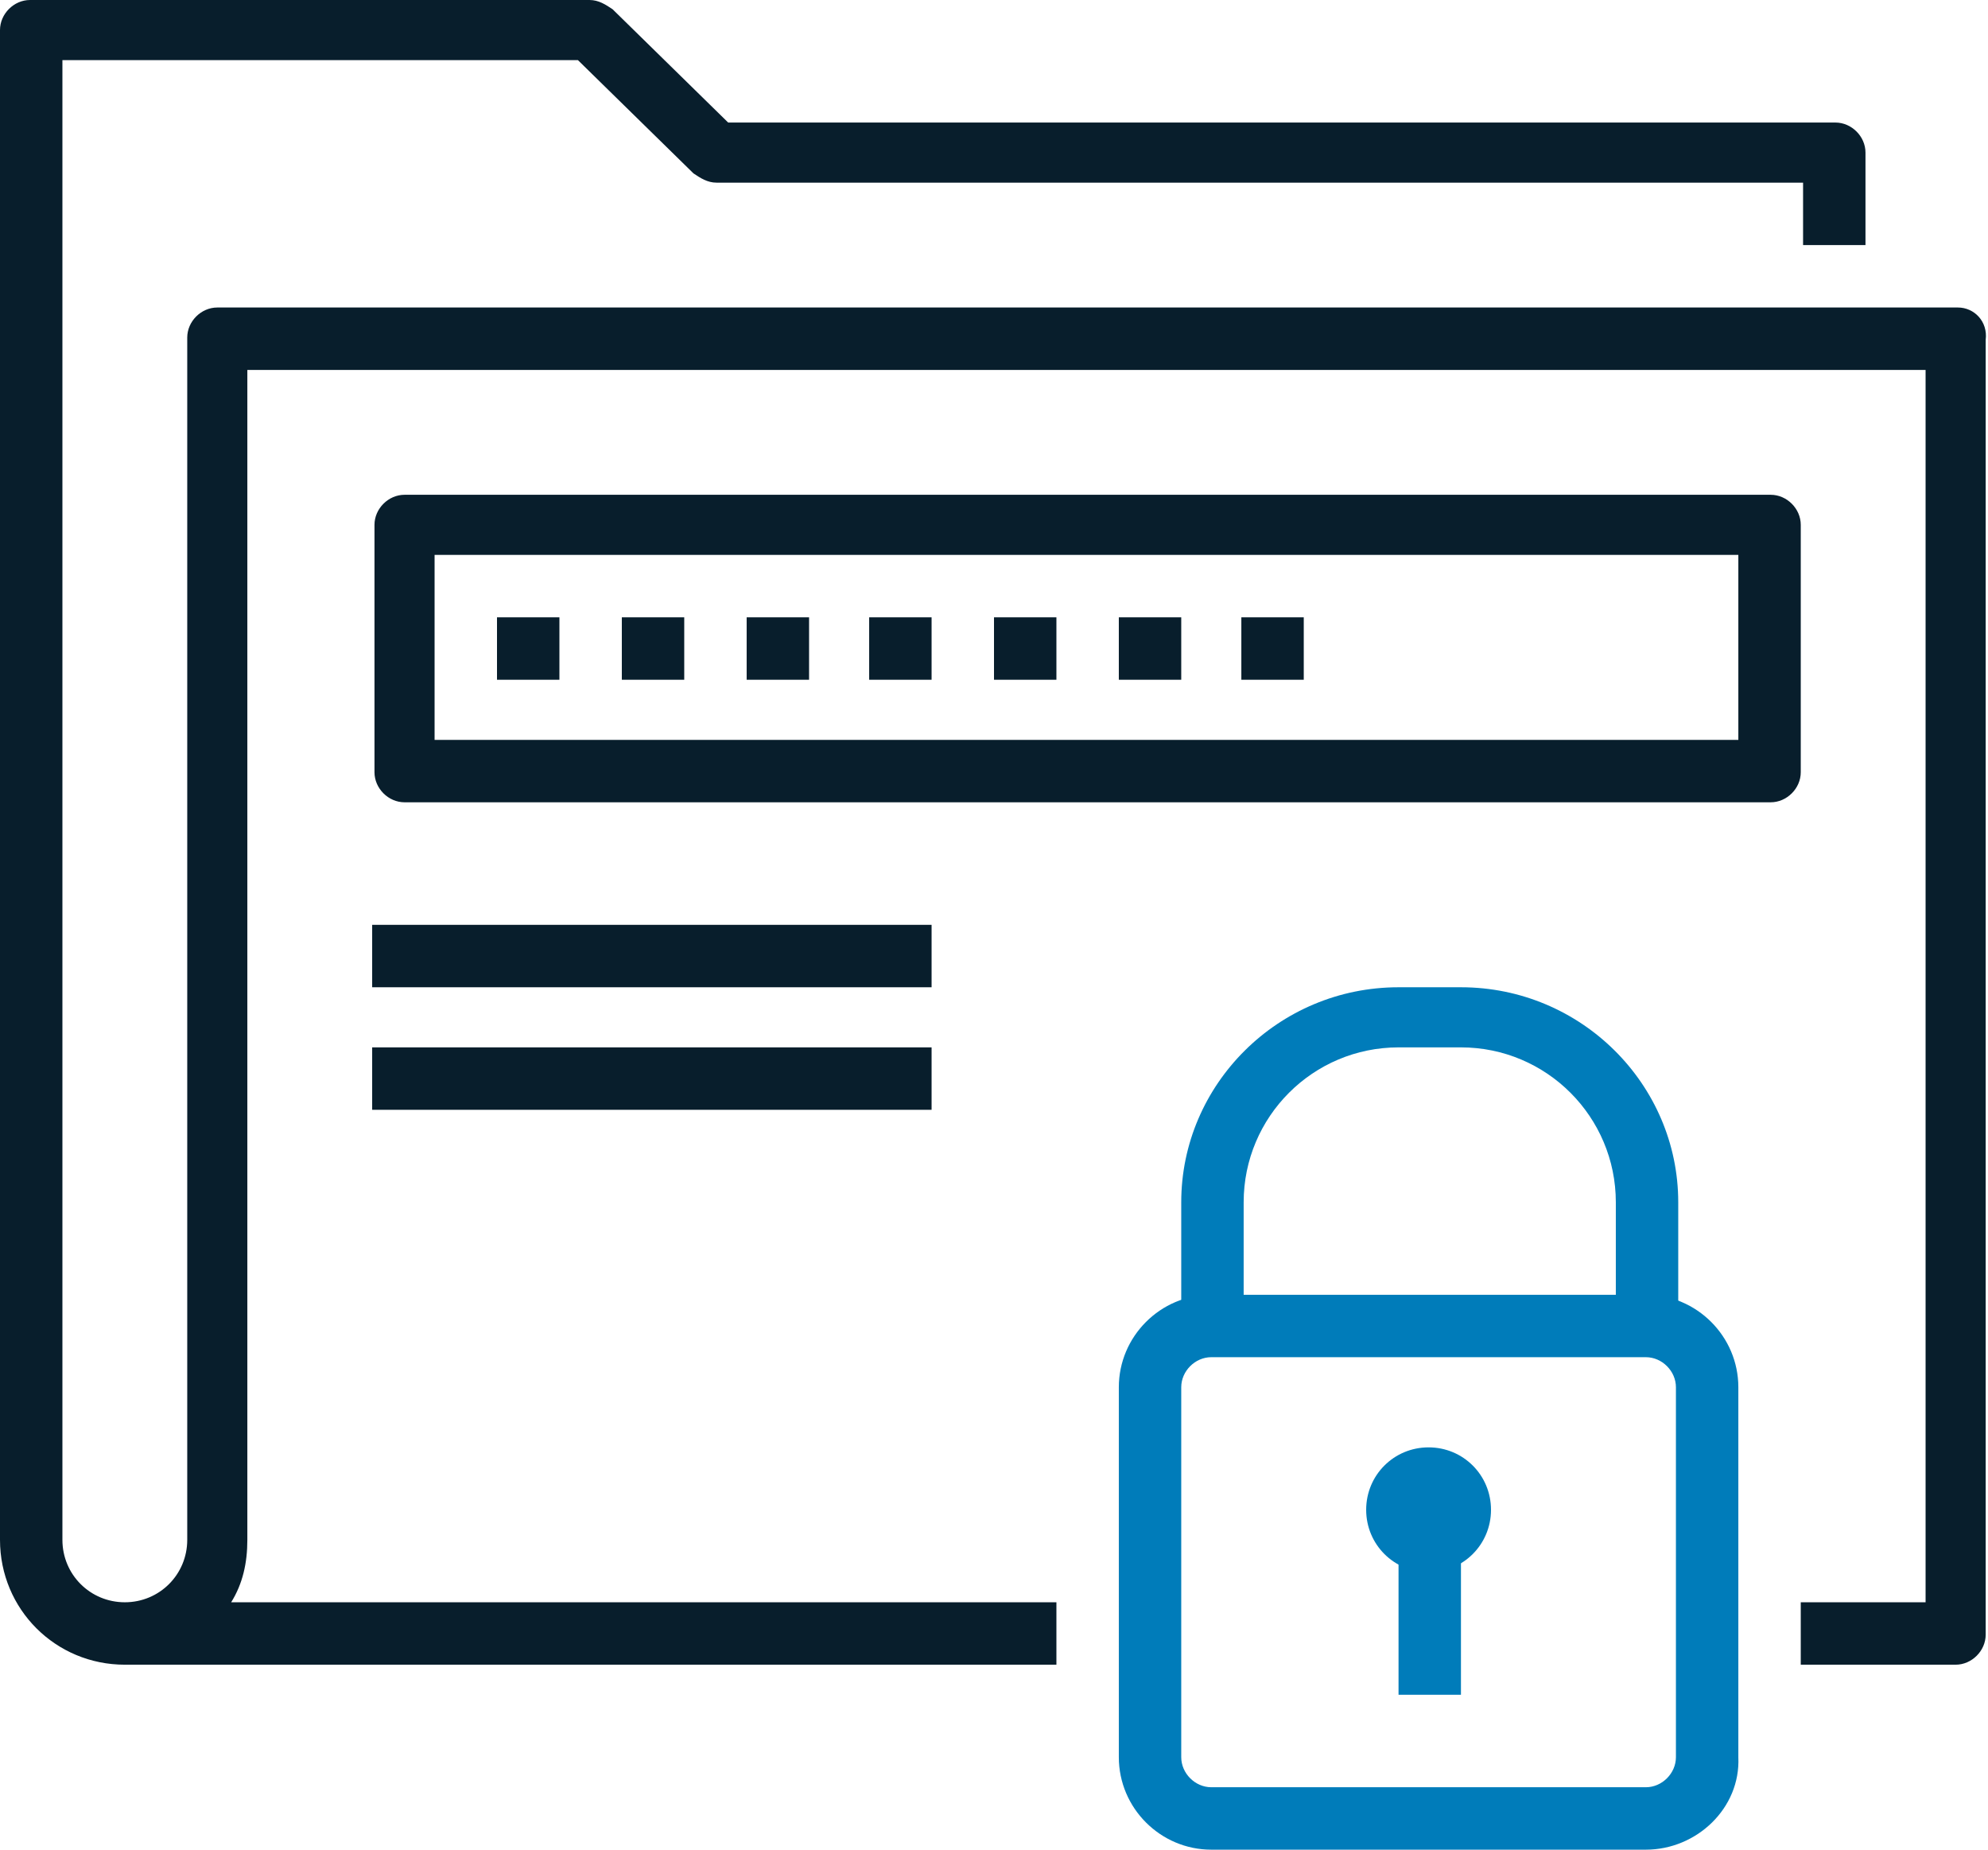
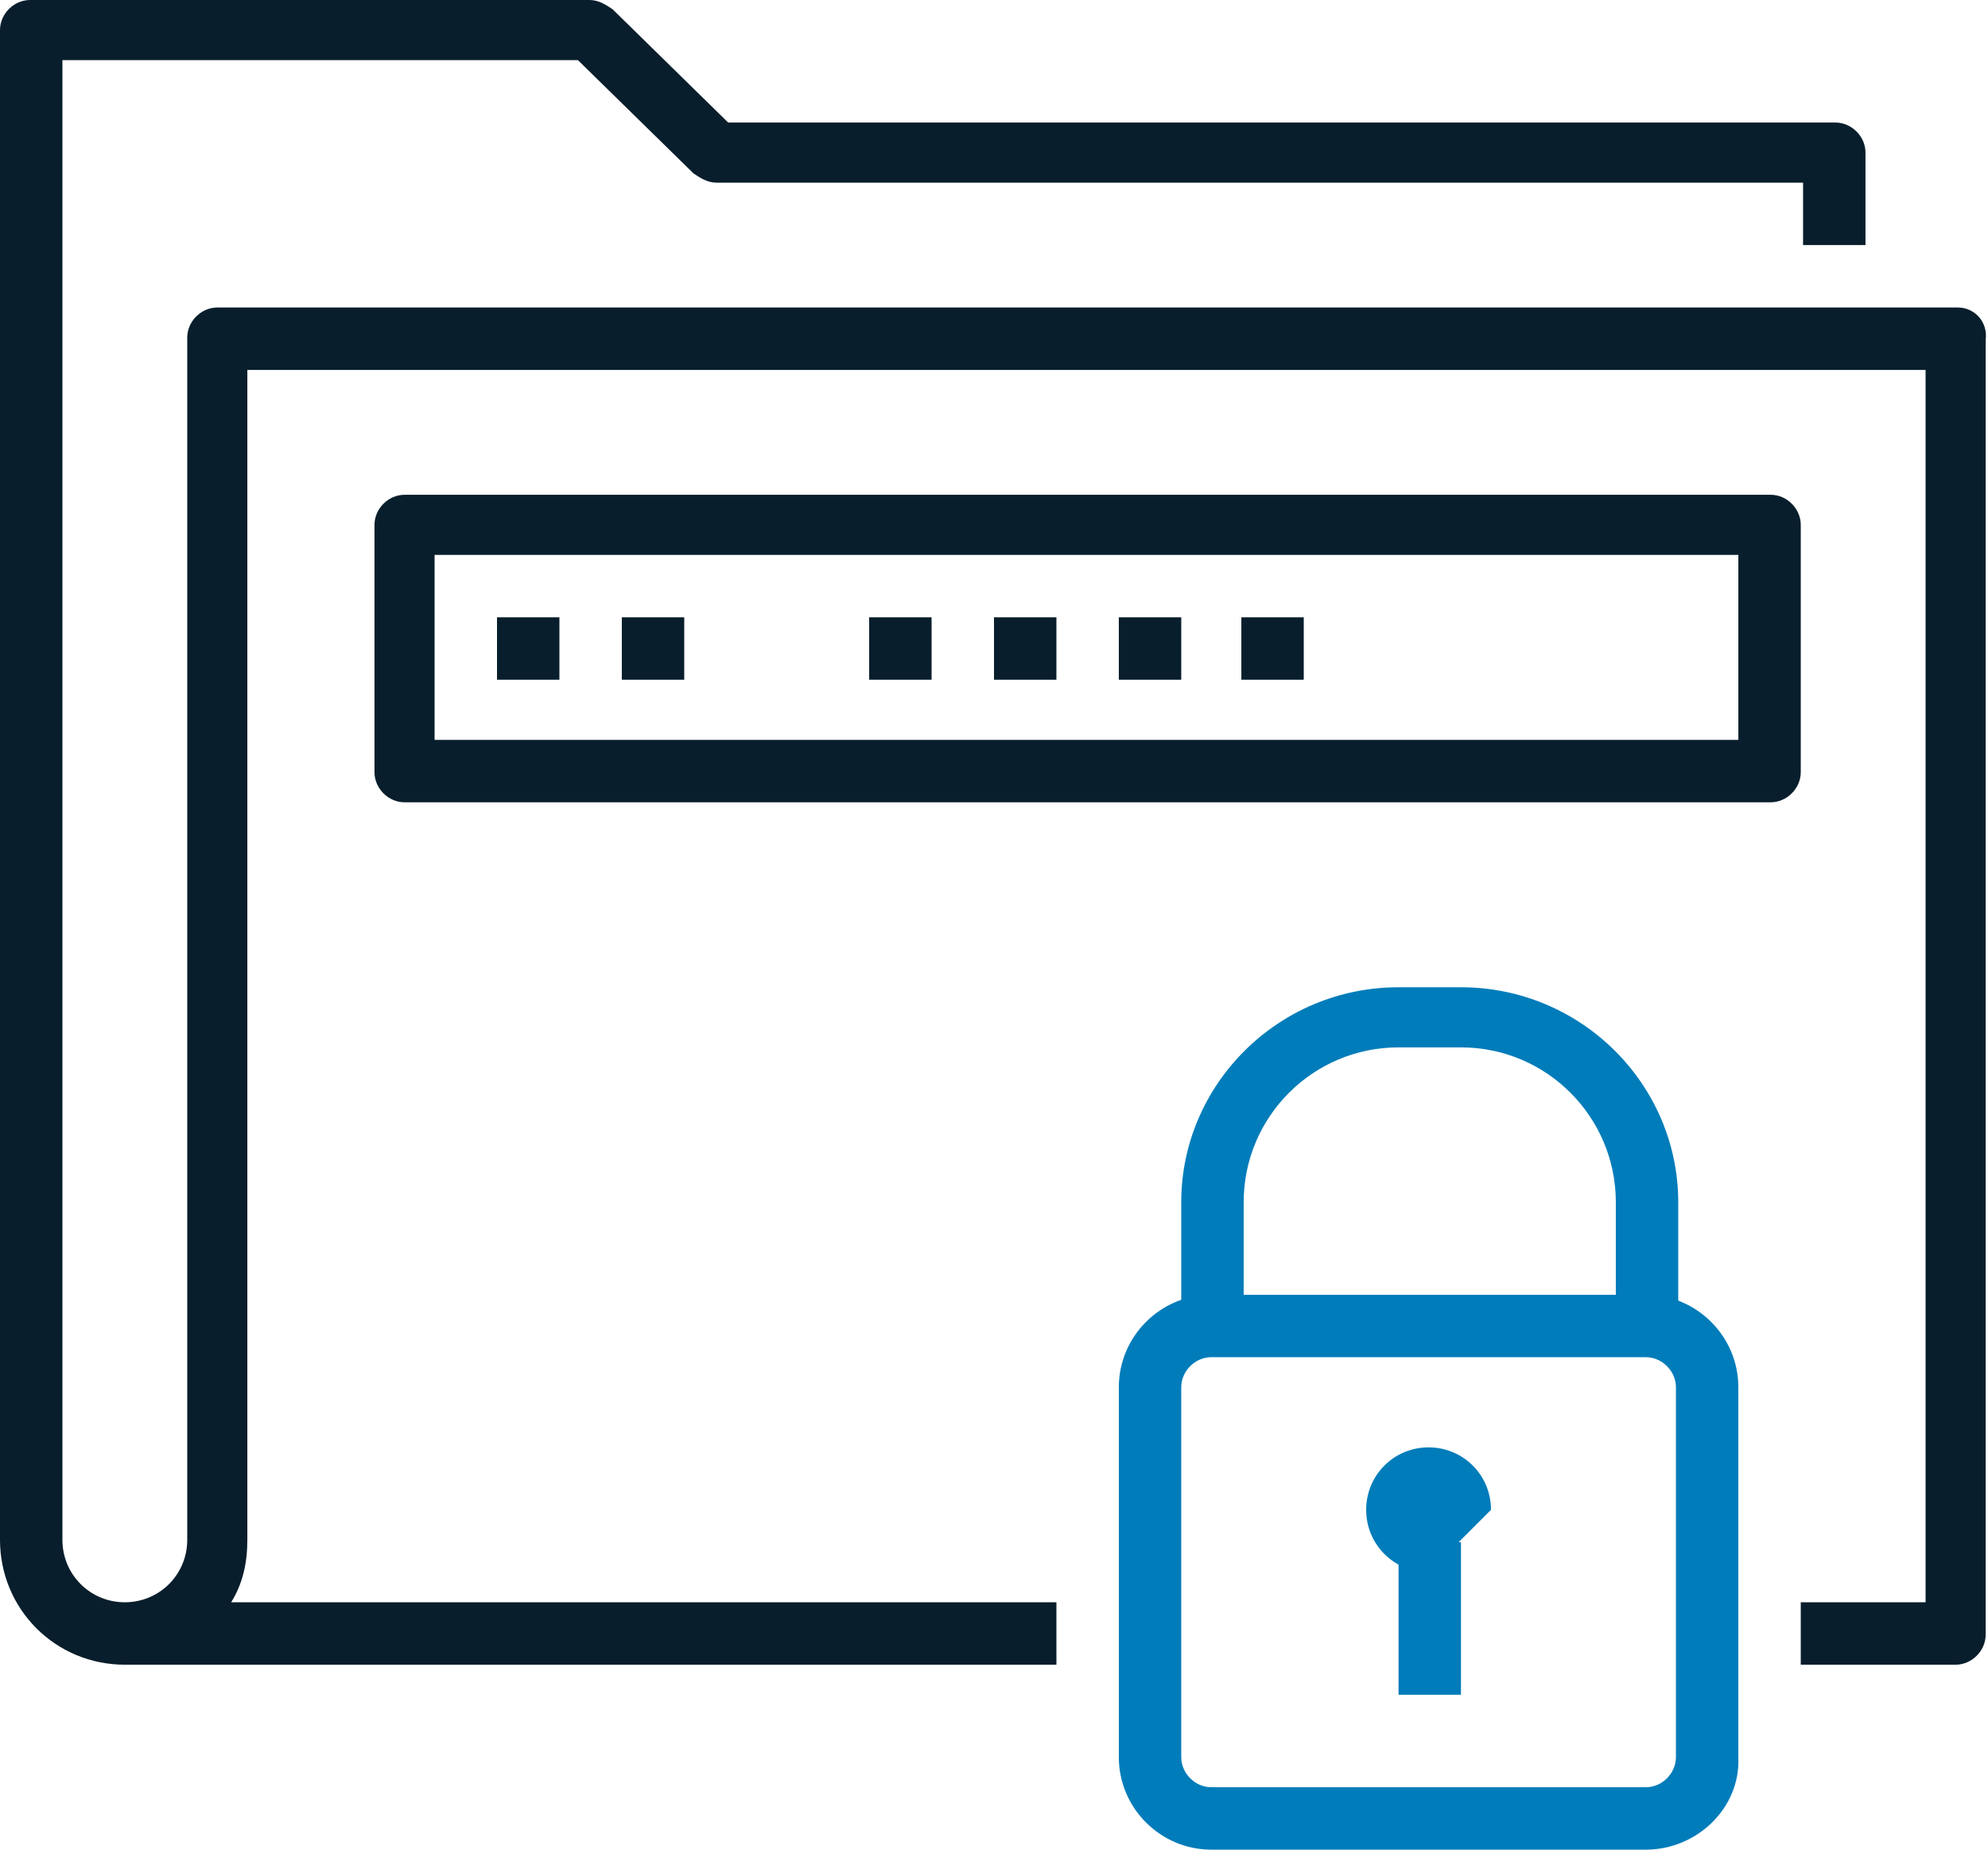
<svg xmlns="http://www.w3.org/2000/svg" version="1.1" id="Слой_1" x="0px" y="0px" viewBox="0 0 86 80" style="enable-background:new 0 0 86 80;" xml:space="preserve">
  <style type="text/css">
	.st0{fill-rule:evenodd;clip-rule:evenodd;fill:#081E2C;}
	.st1{fill-rule:evenodd;clip-rule:evenodd;fill:#007CBA;}
</style>
  <g>
    <path class="st0" d="M84.7,13.3H9.4c-0.7,0-1.3,0.6-1.3,1.3v52c0,1.5-1.2,2.7-2.7,2.7s-2.7-1.2-2.7-2.7v-64H25l5,4.9   c0.3,0.2,0.6,0.4,1,0.4h47v2.7h2.7v-4c0-0.7-0.6-1.3-1.3-1.3H31.5l-5-4.9c-0.3-0.2-0.6-0.4-1-0.4H1.3C0.6,0,0,0.6,0,1.3v65.3   C0,69.6,2.4,72,5.4,72h40.3v-2.7H10c0.5-0.8,0.7-1.7,0.7-2.7V16h72.6v53.3h-5.4V72h6.7c0.7,0,1.3-0.6,1.3-1.3v-56   C86,13.9,85.4,13.3,84.7,13.3z" />
    <path class="st0" d="M77.9,22.7c0-0.7-0.6-1.3-1.3-1.3H17.5c-0.7,0-1.3,0.6-1.3,1.3v10.7c0,0.7,0.6,1.3,1.3,1.3h59.1   c0.7,0,1.3-0.6,1.3-1.3V22.7z M75.3,32H18.8v-8h56.4V32z" />
    <rect x="21.5" y="26.7" class="st0" width="2.7" height="2.7" />
    <rect x="26.9" y="26.7" class="st0" width="2.7" height="2.7" />
-     <rect x="32.3" y="26.7" class="st0" width="2.7" height="2.7" />
    <rect x="37.6" y="26.7" class="st0" width="2.7" height="2.7" />
    <rect x="43" y="26.7" class="st0" width="2.7" height="2.7" />
    <rect x="48.4" y="26.7" class="st0" width="2.7" height="2.7" />
    <rect x="53.7" y="26.7" class="st0" width="2.7" height="2.7" />
-     <rect x="16.1" y="40" class="st0" width="24.2" height="2.7" />
-     <rect x="16.1" y="45.3" class="st0" width="24.2" height="2.7" />
  </g>
  <g id="Group-38" transform="translate(48, 42)">
    <path id="Fill-4" class="st1" d="M4.4,16.7c-0.7,0-1.3,0.6-1.3,1.3v16c0,0.7,0.6,1.3,1.3,1.3h18.8c0.7,0,1.3-0.6,1.3-1.3V18   c0-0.7-0.6-1.3-1.3-1.3H4.4z M23.2,38H4.4c-2.2,0-4-1.8-4-4V18c0-2.2,1.8-4,4-4h18.8c2.2,0,4,1.8,4,4v16C27.3,36.2,25.4,38,23.2,38   L23.2,38z" />
    <path id="Fill-6" class="st1" d="M24.6,15.3h-2.7V10c0-3.7-3-6.7-6.7-6.7h-2.7c-3.7,0-6.7,3-6.7,6.7v5.3H3.1V10   c0-5.1,4.2-9.3,9.4-9.3h2.7c5.2,0,9.4,4.2,9.4,9.3V15.3z" />
-     <path id="Fill-8" class="st1" d="M13.8,26c-1.5,0-2.7-1.2-2.7-2.7s1.2-2.7,2.7-2.7c1.5,0,2.7,1.2,2.7,2.7S15.3,26,13.8,26" />
+     <path id="Fill-8" class="st1" d="M13.8,26c-1.5,0-2.7-1.2-2.7-2.7s1.2-2.7,2.7-2.7c1.5,0,2.7,1.2,2.7,2.7" />
    <polygon id="Fill-10" class="st1" points="12.5,31.3 15.2,31.3 15.2,24.7 12.5,24.7  " />
  </g>
</svg>